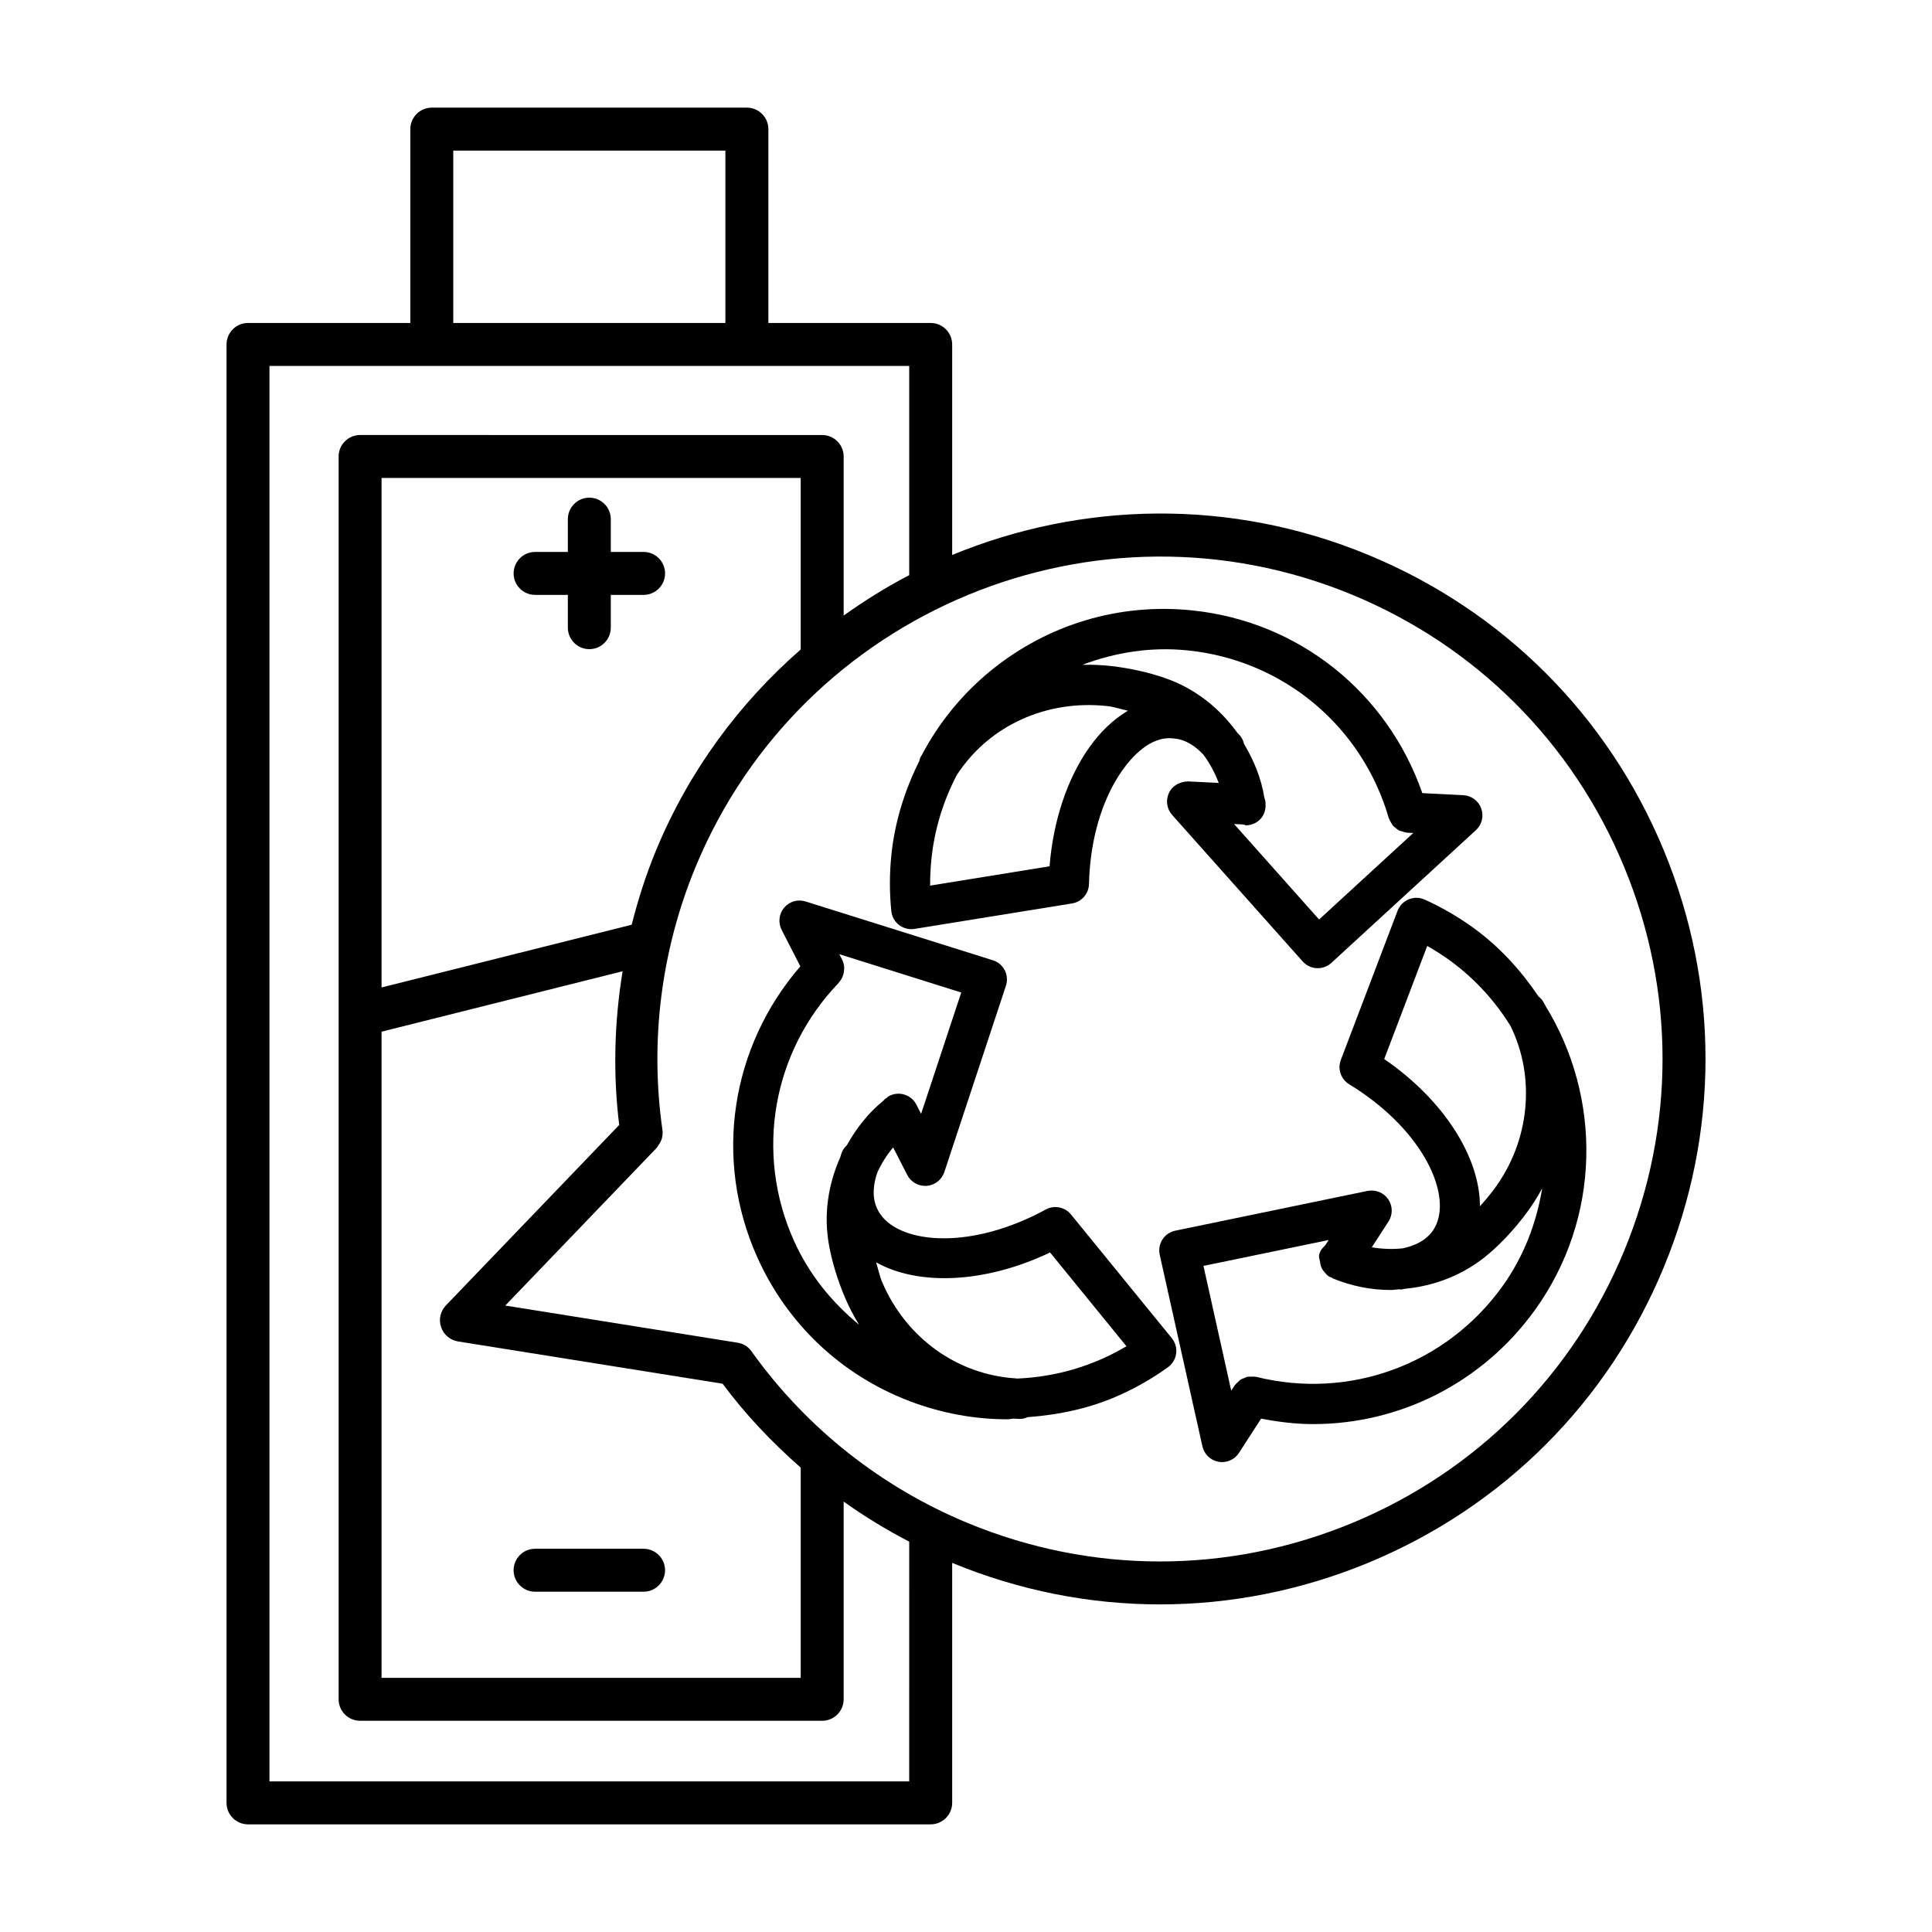
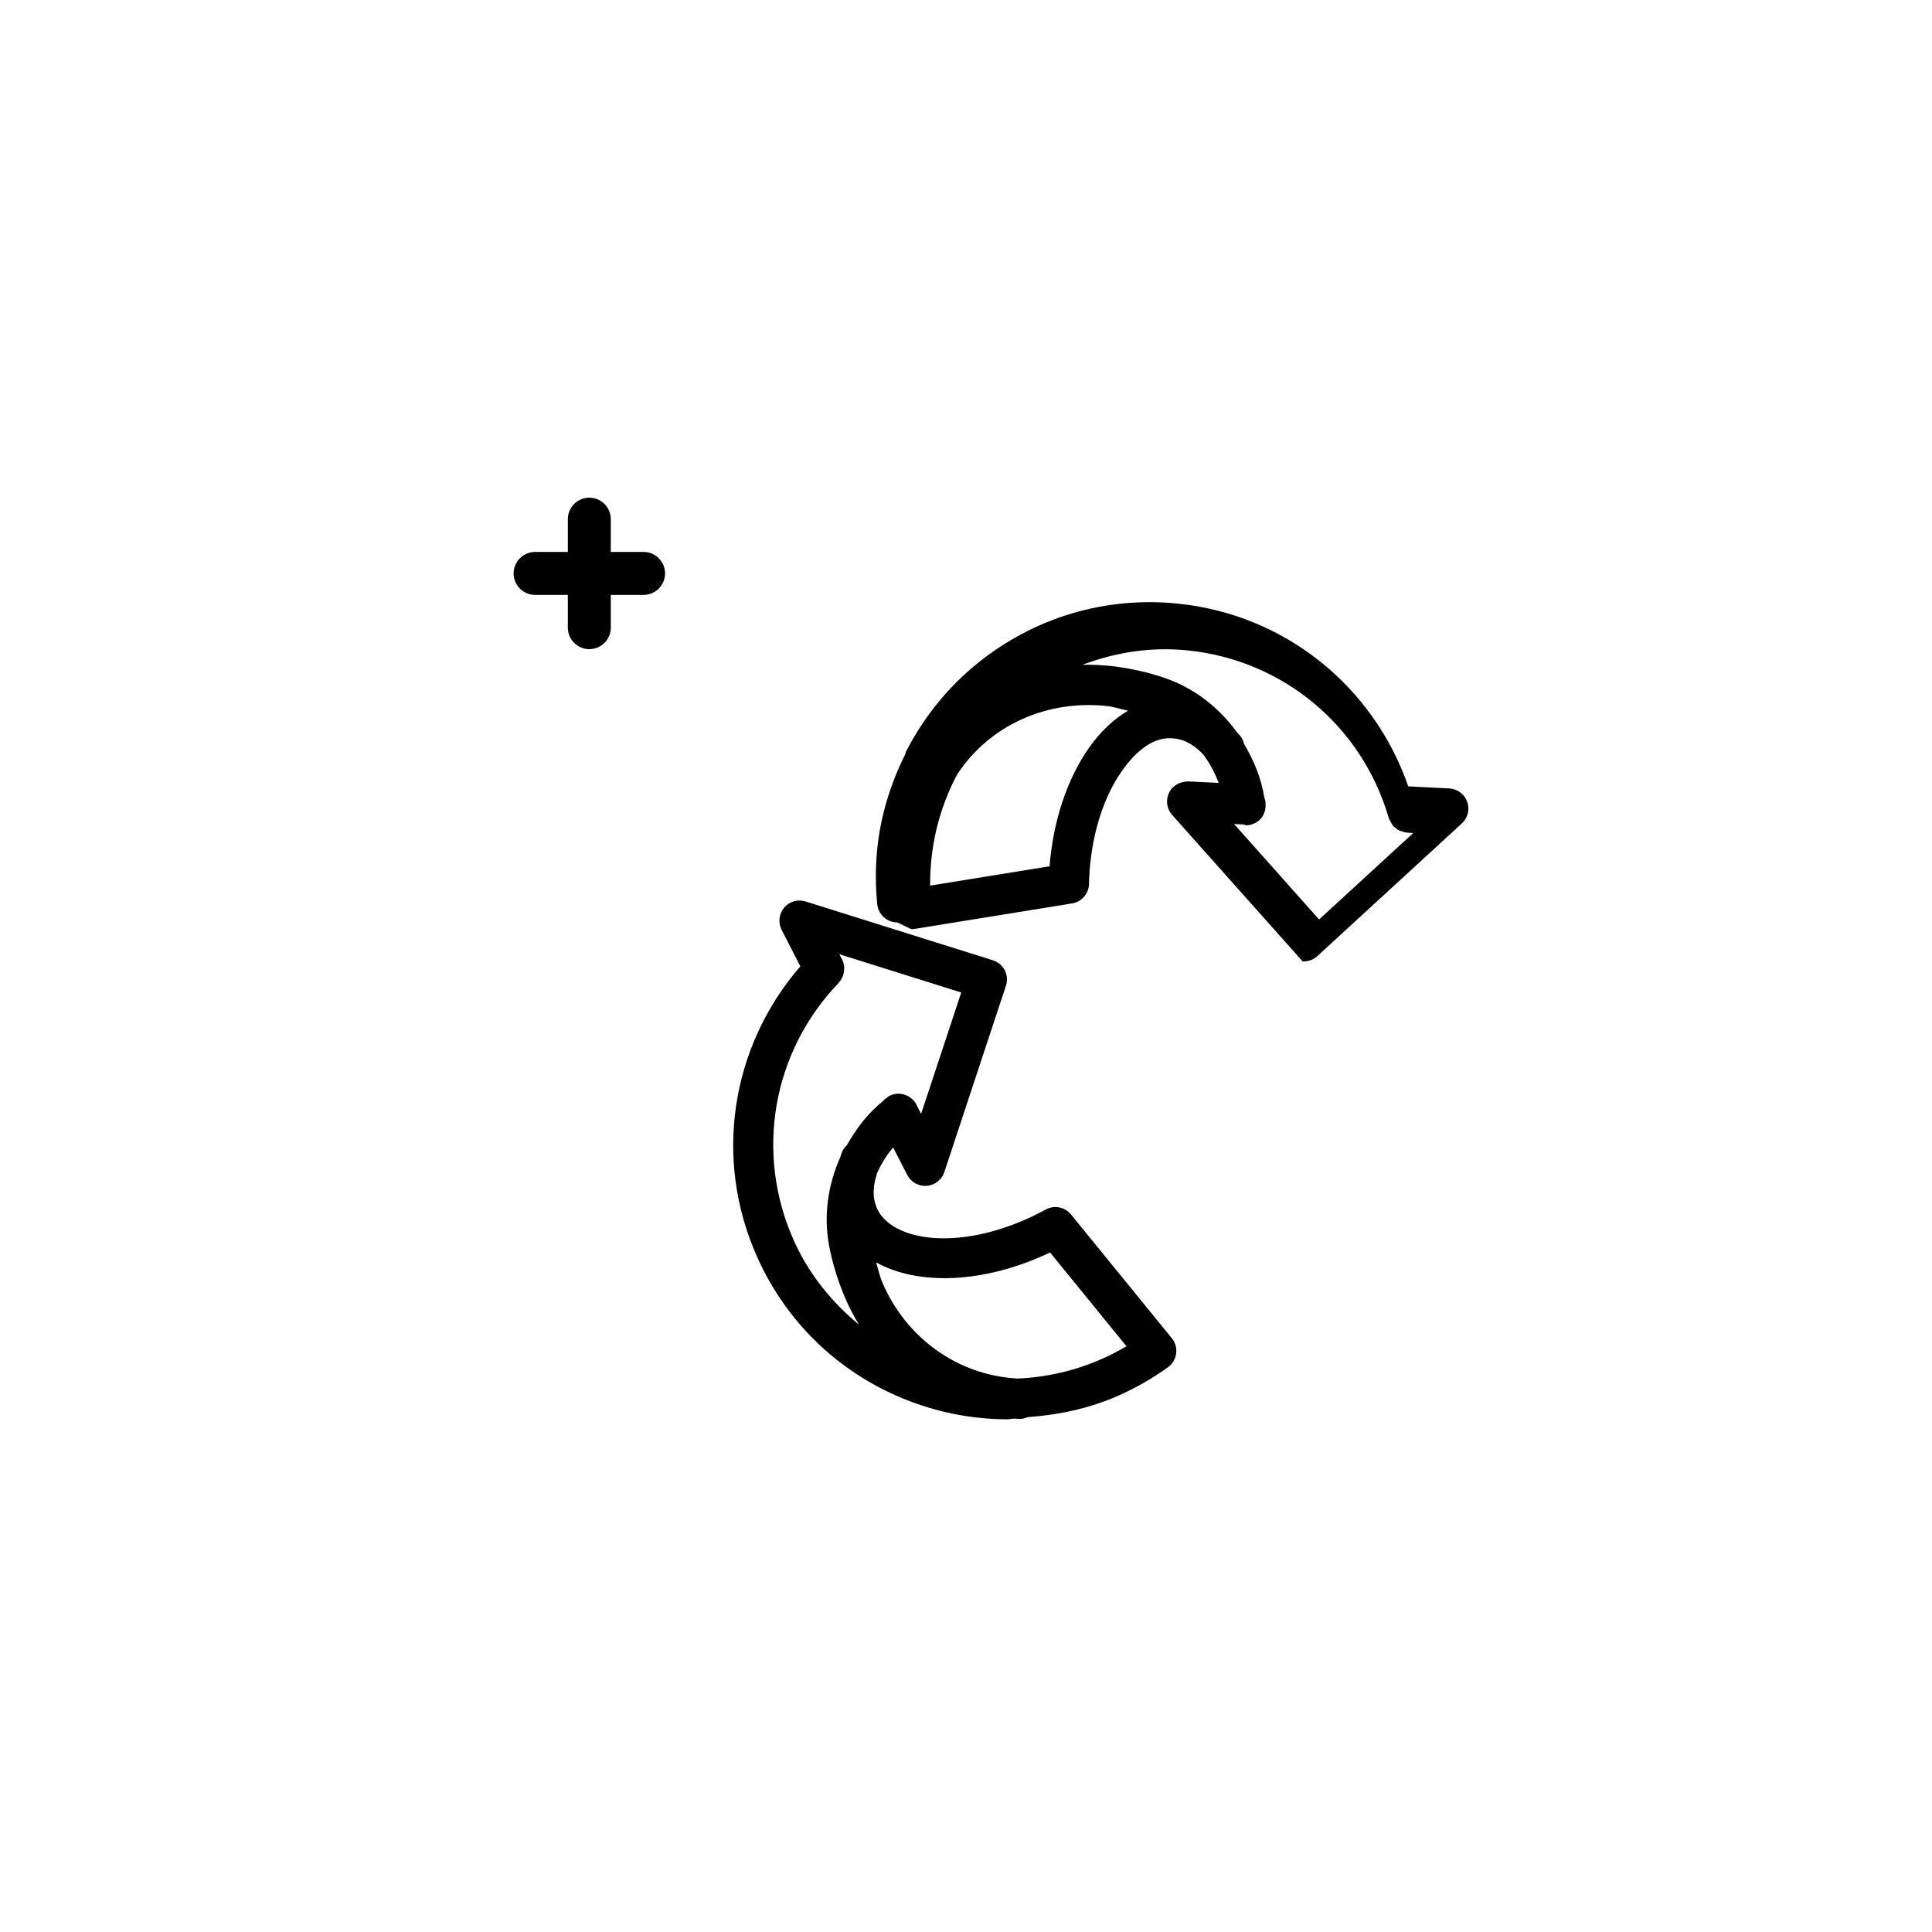
<svg xmlns="http://www.w3.org/2000/svg" fill="#000000" width="800px" height="800px" version="1.1" viewBox="144 144 512 512">
  <g>
    <path d="m320.25 295.96c0-3.137-2.555-5.691-5.691-5.691h-8.691v-8.691c0-3.137-2.555-5.691-5.691-5.691-3.137 0-5.691 2.555-5.691 5.691v8.691h-8.68c-3.137 0-5.691 2.555-5.691 5.691 0 3.137 2.555 5.691 5.691 5.691h8.68v8.691c0 3.137 2.555 5.691 5.691 5.691 3.137 0 5.691-2.555 5.691-5.691v-8.691h8.691c3.137 0 5.691-2.555 5.691-5.691z" />
-     <path d="m285.8 565.82h28.754c3.137 0 5.691-2.555 5.691-5.691 0-3.137-2.555-5.691-5.691-5.691h-28.754c-3.137 0-5.691 2.555-5.691 5.691 0 3.137 2.555 5.691 5.691 5.691z" />
-     <path d="m584.89 369.27c-14.773-35.656-42.559-63.426-78.215-78.188-36.719-15.215-76.203-14.09-110.34-0.008v-55.793c0-3.137-2.555-5.691-5.691-5.691h-43.016v-51.375c0-3.137-2.555-5.691-5.691-5.691h-83.504c-3.137 0-5.691 2.555-5.691 5.691v51.375h-43.016c-3.137 0-5.691 2.555-5.691 5.691v386.5c0 3.137 2.555 5.691 5.691 5.691h180.92c3.137 0 5.691-2.555 5.691-5.691v-63.598c17.766 7.324 36.414 11 55.066 11 18.73 0 37.477-3.691 55.316-11.078 35.656-14.789 63.426-42.57 78.188-78.227 14.773-35.672 14.762-74.953-0.012-110.61zm-320.77-185.36h72.117v45.68h-72.117zm120.83 432.18h-169.54v-375.11h169.54v55.445c-6.039 3.125-11.805 6.742-17.371 10.699v-42.148c0-3.137-2.555-5.691-5.691-5.691l-122.46-0.004c-3.137 0-5.691 2.555-5.691 5.691v329.36c0 3.137 2.555 5.691 5.691 5.691h122.46c3.137 0 5.691-2.555 5.691-5.691v-52.391c5.523 3.938 11.312 7.469 17.371 10.609l-0.004 63.539zm-76.859-173.96-45.91 47.809c-1.473 1.527-1.973 3.75-1.289 5.75 0.668 2.012 2.402 3.473 4.484 3.805l70.125 11.207c6.078 8.199 13.086 15.547 20.695 22.23v55.719l-111.08-0.004v-171.24l63.883-16.016c-2.203 13.457-2.578 27.145-0.906 40.738zm-62.977-36.445v-135.02h111.08v45.453c-16.191 14.156-29.551 32.02-38.32 53.195-2.668 6.438-4.769 13.051-6.473 19.75zm329.29 69.84c-13.605 32.867-39.195 58.453-72.047 72.078-32.852 13.605-69.062 13.594-101.89 0.016-22.934-9.492-42.629-25.102-57.051-45.129-0.836-1.355-2.18-2.383-3.875-2.648l-61.637-9.859 40.195-41.863c0.121-0.129 0.164-0.297 0.277-0.434 0.09-0.113 0.148-0.238 0.23-0.359 0.359-0.527 0.645-1.07 0.805-1.664 0.008-0.027 0.008-0.055 0.016-0.082 0.188-0.727 0.223-1.457 0.117-2.195-3.359-23.535-0.32-47.637 8.816-69.699 28.102-67.828 106.16-100.12 173.95-72.09 32.867 13.605 58.453 39.195 72.062 72.047 13.621 32.848 13.621 69.031 0.027 101.88z" />
-     <path d="m385.51 390.24c0.277 0 0.57-0.027 0.848-0.07l41.75-6.75c2.539-0.418 4.43-2.582 4.484-5.152 0.027-1.262 0.082-2.527 0.195-3.832 0.793-10.164 3.832-19.453 8.566-26.172 2.402-3.414 7.414-9.332 13.648-8.566 3.352 0.254 6 2.246 7.922 4.309 1.676 2.258 3.016 4.766 4.047 7.477l-8.105-0.402c-2.137 0.043-4.152 1.082-5.066 3.027-0.93 1.945-0.609 4.25 0.82 5.848l34.602 38.836c0.957 1.07 2.289 1.707 3.723 1.789h0.266c1.332 0 2.625-0.5 3.609-1.402l38.32-35.184c1.582-1.457 2.137-3.723 1.402-5.734-0.723-2.027-2.598-3.414-4.75-3.527l-10.863-0.547c-9.262-26.625-32.707-45.52-61.02-48.426-19.23-2-38.195 3.664-53.262 15.914-7.719 6.281-13.887 13.938-18.391 22.484-0.07 0.105-0.184 0.285-0.188 0.289-0.262 0.422-0.352 0.848-0.469 1.277-3.836 7.711-6.469 16.047-7.375 24.867-0.512 4.93-0.512 9.926-0.016 14.855 0.152 1.457 0.887 2.789 2.055 3.691 0.941 0.711 2.082 1.102 3.246 1.102zm73.312-73.867c25.27 2.598 46.168 20.051 53.223 44.461 0.02 0.059 0.062 0.102 0.082 0.16 0.117 0.355 0.32 0.652 0.504 0.969 0.168 0.293 0.301 0.602 0.516 0.852 0.199 0.23 0.453 0.387 0.688 0.578 0.289 0.238 0.555 0.492 0.887 0.664 0.297 0.156 0.633 0.211 0.961 0.309 0.328 0.098 0.641 0.223 0.988 0.254 0.082 0.008 0.148 0.055 0.23 0.059l1.637 0.07-24.965 22.926-22.531-25.301 2.559 0.129c0.219 0.027 0.387 0.219 0.605 0.219 0.391 0 0.793-0.055 1.195-0.152 2.445-0.605 3.992-2.668 3.981-5.039 0.004-0.031 0.02-0.055 0.02-0.086 0.004-0.07-0.031-0.133-0.031-0.203-0.02-0.309 0.039-0.605-0.039-0.922-0.039-0.289-0.184-0.539-0.227-0.824-0.023-0.066-0.031-0.137-0.055-0.199-0.828-5.152-2.793-9.832-5.363-14.141-0.164-0.723-0.457-1.422-0.938-2.051-0.285-0.375-0.617-0.648-0.914-1.004-4.676-6.449-11.062-11.586-18.902-14.34-4.375-1.539-9.164-2.625-14.23-3.223-2.652-0.32-5.285-0.414-7.891-0.348 8.828-3.328 18.285-4.836 28.012-3.816zm-67.992 55.316c0.82-7.984 3.188-15.555 6.809-22.453 0.027-0.035 0.066-0.059 0.09-0.094 8.566-12.996 23.785-19.773 39.723-18.023 1.961 0.234 3.621 0.836 5.457 1.23-3.719 2.211-7.215 5.441-10.277 9.777-5.816 8.246-9.539 19.426-10.484 31.449l-31.656 5.125c-0.008-2.348 0.102-4.68 0.34-7.012z" />
+     <path d="m385.51 390.24c0.277 0 0.57-0.027 0.848-0.07l41.75-6.75c2.539-0.418 4.43-2.582 4.484-5.152 0.027-1.262 0.082-2.527 0.195-3.832 0.793-10.164 3.832-19.453 8.566-26.172 2.402-3.414 7.414-9.332 13.648-8.566 3.352 0.254 6 2.246 7.922 4.309 1.676 2.258 3.016 4.766 4.047 7.477l-8.105-0.402c-2.137 0.043-4.152 1.082-5.066 3.027-0.93 1.945-0.609 4.25 0.82 5.848l34.602 38.836h0.266c1.332 0 2.625-0.5 3.609-1.402l38.32-35.184c1.582-1.457 2.137-3.723 1.402-5.734-0.723-2.027-2.598-3.414-4.75-3.527l-10.863-0.547c-9.262-26.625-32.707-45.52-61.02-48.426-19.23-2-38.195 3.664-53.262 15.914-7.719 6.281-13.887 13.938-18.391 22.484-0.07 0.105-0.184 0.285-0.188 0.289-0.262 0.422-0.352 0.848-0.469 1.277-3.836 7.711-6.469 16.047-7.375 24.867-0.512 4.93-0.512 9.926-0.016 14.855 0.152 1.457 0.887 2.789 2.055 3.691 0.941 0.711 2.082 1.102 3.246 1.102zm73.312-73.867c25.27 2.598 46.168 20.051 53.223 44.461 0.02 0.059 0.062 0.102 0.082 0.16 0.117 0.355 0.32 0.652 0.504 0.969 0.168 0.293 0.301 0.602 0.516 0.852 0.199 0.23 0.453 0.387 0.688 0.578 0.289 0.238 0.555 0.492 0.887 0.664 0.297 0.156 0.633 0.211 0.961 0.309 0.328 0.098 0.641 0.223 0.988 0.254 0.082 0.008 0.148 0.055 0.23 0.059l1.637 0.07-24.965 22.926-22.531-25.301 2.559 0.129c0.219 0.027 0.387 0.219 0.605 0.219 0.391 0 0.793-0.055 1.195-0.152 2.445-0.605 3.992-2.668 3.981-5.039 0.004-0.031 0.02-0.055 0.02-0.086 0.004-0.07-0.031-0.133-0.031-0.203-0.02-0.309 0.039-0.605-0.039-0.922-0.039-0.289-0.184-0.539-0.227-0.824-0.023-0.066-0.031-0.137-0.055-0.199-0.828-5.152-2.793-9.832-5.363-14.141-0.164-0.723-0.457-1.422-0.938-2.051-0.285-0.375-0.617-0.648-0.914-1.004-4.676-6.449-11.062-11.586-18.902-14.34-4.375-1.539-9.164-2.625-14.23-3.223-2.652-0.32-5.285-0.414-7.891-0.348 8.828-3.328 18.285-4.836 28.012-3.816zm-67.992 55.316c0.82-7.984 3.188-15.555 6.809-22.453 0.027-0.035 0.066-0.059 0.09-0.094 8.566-12.996 23.785-19.773 39.723-18.023 1.961 0.234 3.621 0.836 5.457 1.23-3.719 2.211-7.215 5.441-10.277 9.777-5.816 8.246-9.539 19.426-10.484 31.449l-31.656 5.125c-0.008-2.348 0.102-4.68 0.34-7.012z" />
    <path d="m427.82 465.84c-1.625-1.984-4.457-2.539-6.691-1.305-1.109 0.598-2.234 1.195-3.414 1.75-19.66 9.387-37.168 6.625-41.211-1.859-1.578-3.309-0.969-6.902 0-9.703 1.086-2.391 2.481-4.606 4.188-6.641l3.742 7.293c0.918 1.789 2.762 2.902 4.75 2.902 0.141 0 0.277 0 0.418-0.016 2.137-0.168 3.973-1.609 4.652-3.637l16.328-49.387c0.445-1.359 0.332-2.848-0.32-4.109-0.652-1.277-1.789-2.234-3.152-2.652l-49.625-15.578c-2.082-0.652-4.289 0-5.68 1.637-1.375 1.652-1.637 3.957-0.668 5.875l4.961 9.68c-18.438 21.32-23.078 51.066-11.43 77.047 7.914 17.703 22.27 31.27 40.406 38.184 8.414 3.207 17.176 4.805 25.922 4.805 0.566 0 1.121-0.164 1.688-0.18 0.121 0.004 1.371 0.082 1.438 0.082h0.168c0.746 0 1.402-0.176 1.988-0.461 8.305-0.613 16.547-2.312 24.379-5.828 4.512-2.012 8.832-4.512 12.855-7.402 1.195-0.859 1.984-2.18 2.18-3.637 0.195-1.457-0.223-2.93-1.152-4.066zm-73.438 6.93c-10.387-23.188-5.723-50.012 11.898-68.312 0.027-0.031 0.016-0.078 0.043-0.105 0.891-0.969 1.355-2.215 1.375-3.516 0.004-0.094 0.035-0.168 0.031-0.266-0.027-0.758-0.18-1.516-0.547-2.238l-0.75-1.457 32.309 10.148-10.637 32.156-1.25-2.441c-1.359-2.637-4.582-3.637-7.18-2.316-0.352 0.18-0.594 0.465-0.883 0.707l-0.059-0.082c-0.23 0.176-0.371 0.422-0.594 0.605-0.047 0.055-0.105 0.098-0.152 0.152-4.043 3.281-7.102 7.309-9.547 11.676-0.551 0.512-1.023 1.121-1.328 1.855-0.188 0.449-0.262 0.887-0.426 1.332-3.238 7.273-4.484 15.371-2.949 23.52 0.848 4.539 2.289 9.219 4.305 13.941 1.047 2.43 2.269 4.734 3.617 6.934-7.277-5.996-13.305-13.438-17.277-22.293zm81.906 31.238c-7.309 3.273-15.035 5.012-22.809 5.328-0.055-0.004-0.102-0.035-0.156-0.039-15.551-0.93-29.145-10.664-35.477-25.383-0.785-1.832-1.098-3.582-1.672-5.383 11.094 6.215 28.707 5.68 46.105-2.613l20.242 24.855c-2.012 1.195-4.109 2.277-6.234 3.234z" />
-     <path d="m553.06 409.61c-0.355-0.641-0.805-1.141-1.316-1.512-4.625-6.848-10.27-13.145-17.344-18.258-4-2.887-8.316-5.387-12.844-7.441-1.348-0.609-2.859-0.625-4.223-0.07-1.359 0.555-2.43 1.652-2.957 3.027l-15.039 39.531c-0.918 2.414 0.016 5.125 2.223 6.457 1.082 0.668 2.152 1.359 3.223 2.098 17.938 12.316 24.297 28.879 18.98 36.629-1.973 2.875-5.203 4.16-8.043 4.758-2.676 0.273-5.406 0.188-8.18-0.281l4.422-6.836c1.18-1.805 1.137-4.125-0.07-5.902-1.223-1.777-3.375-2.609-5.484-2.207l-50.945 10.539c-1.402 0.293-2.625 1.125-3.402 2.332-0.762 1.195-1.027 2.652-0.723 4.055l11.316 50.777c0.473 2.098 2.152 3.707 4.262 4.082 0.32 0.055 0.637 0.082 0.945 0.082 1.789 0 3.484-0.902 4.473-2.43l5.875-9.086c4.598 0.883 9.203 1.449 13.77 1.449 22.938 0 44.805-10.887 58.719-30.129 17.738-24.551 17.82-56.527 2.801-80.824-0.125-0.246-0.414-0.805-0.438-0.84zm-42.227 15.051 11.398-29.977c2.039 1.168 4.027 2.43 5.914 3.789 6.652 4.812 11.996 10.754 16.105 17.32 6.816 13.703 5.137 30.703-4.301 43.344-1.211 1.621-2.469 3.121-3.754 4.535 0.023-12.801-9.316-27.988-25.363-39.012zm31.23 60.359c-14.887 20.605-40.418 29.992-65.121 23.867-0.066-0.016-0.125 0.008-0.191-0.008-0.422-0.086-0.836-0.059-1.262-0.043-0.266 0.012-0.531-0.035-0.785 0.012-0.391 0.07-0.738 0.25-1.102 0.406-0.27 0.113-0.555 0.184-0.801 0.34-0.258 0.164-0.453 0.406-0.68 0.617-0.293 0.266-0.59 0.508-0.82 0.84-0.031 0.047-0.082 0.066-0.109 0.113l-0.902 1.387-7.359-33.074 33.172-6.859-0.926 1.434c-0.715 0.645-1.316 1.398-1.562 2.371-0.191 0.773 0.141 1.438 0.25 2.16 0.023 0.152 0.016 0.305 0.051 0.457 0.199 0.828 0.512 1.453 1.07 2.07 0.348 0.43 0.715 0.855 1.211 1.172 0.219 0.145 0.473 0.172 0.703 0.281 0.133 0.047 0.168 0.199 0.309 0.234 5 2.055 10.219 3.066 15.398 3.066 0.703 0 1.387-0.148 2.09-0.184 0.242 0 0.465 0.078 0.715 0.047 0.289-0.039 0.535-0.137 0.82-0.18 8.105-0.742 15.93-3.809 22.371-9.316 3.5-3 6.832-6.609 9.898-10.719 1.578-2.113 2.961-4.316 4.191-6.578-1.508 9.137-4.852 18.086-10.629 26.086z" />
  </g>
</svg>